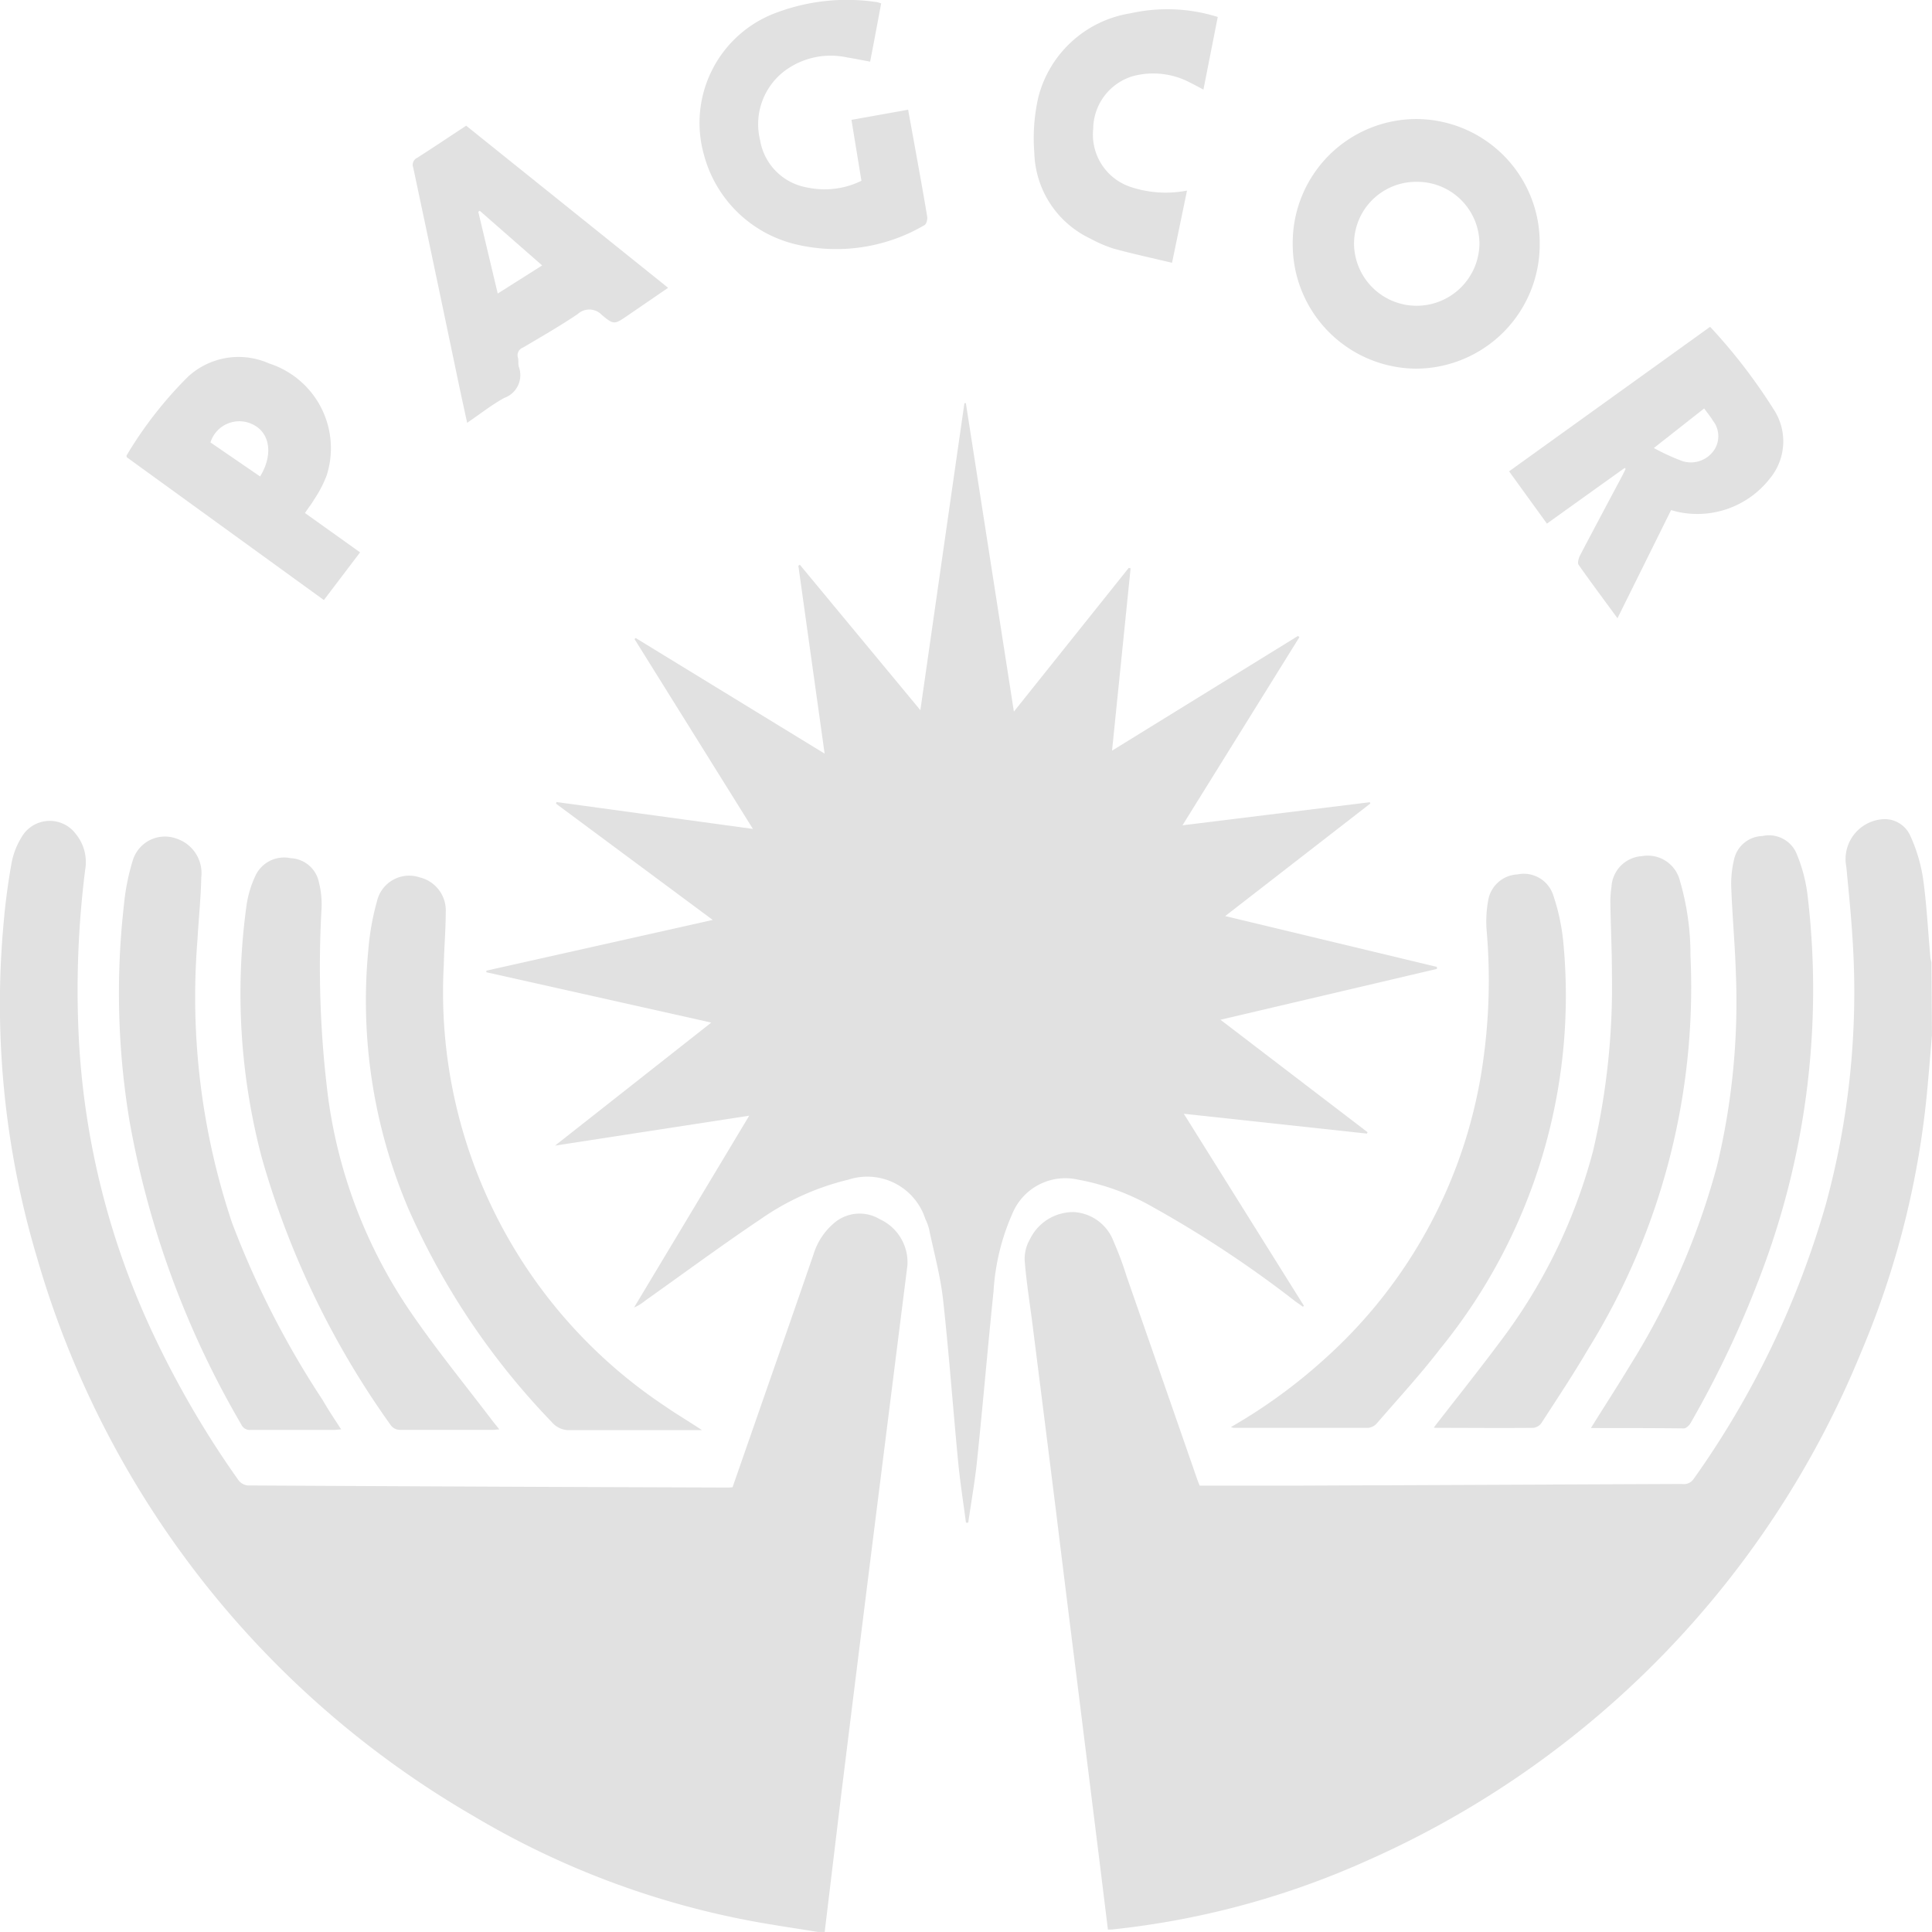
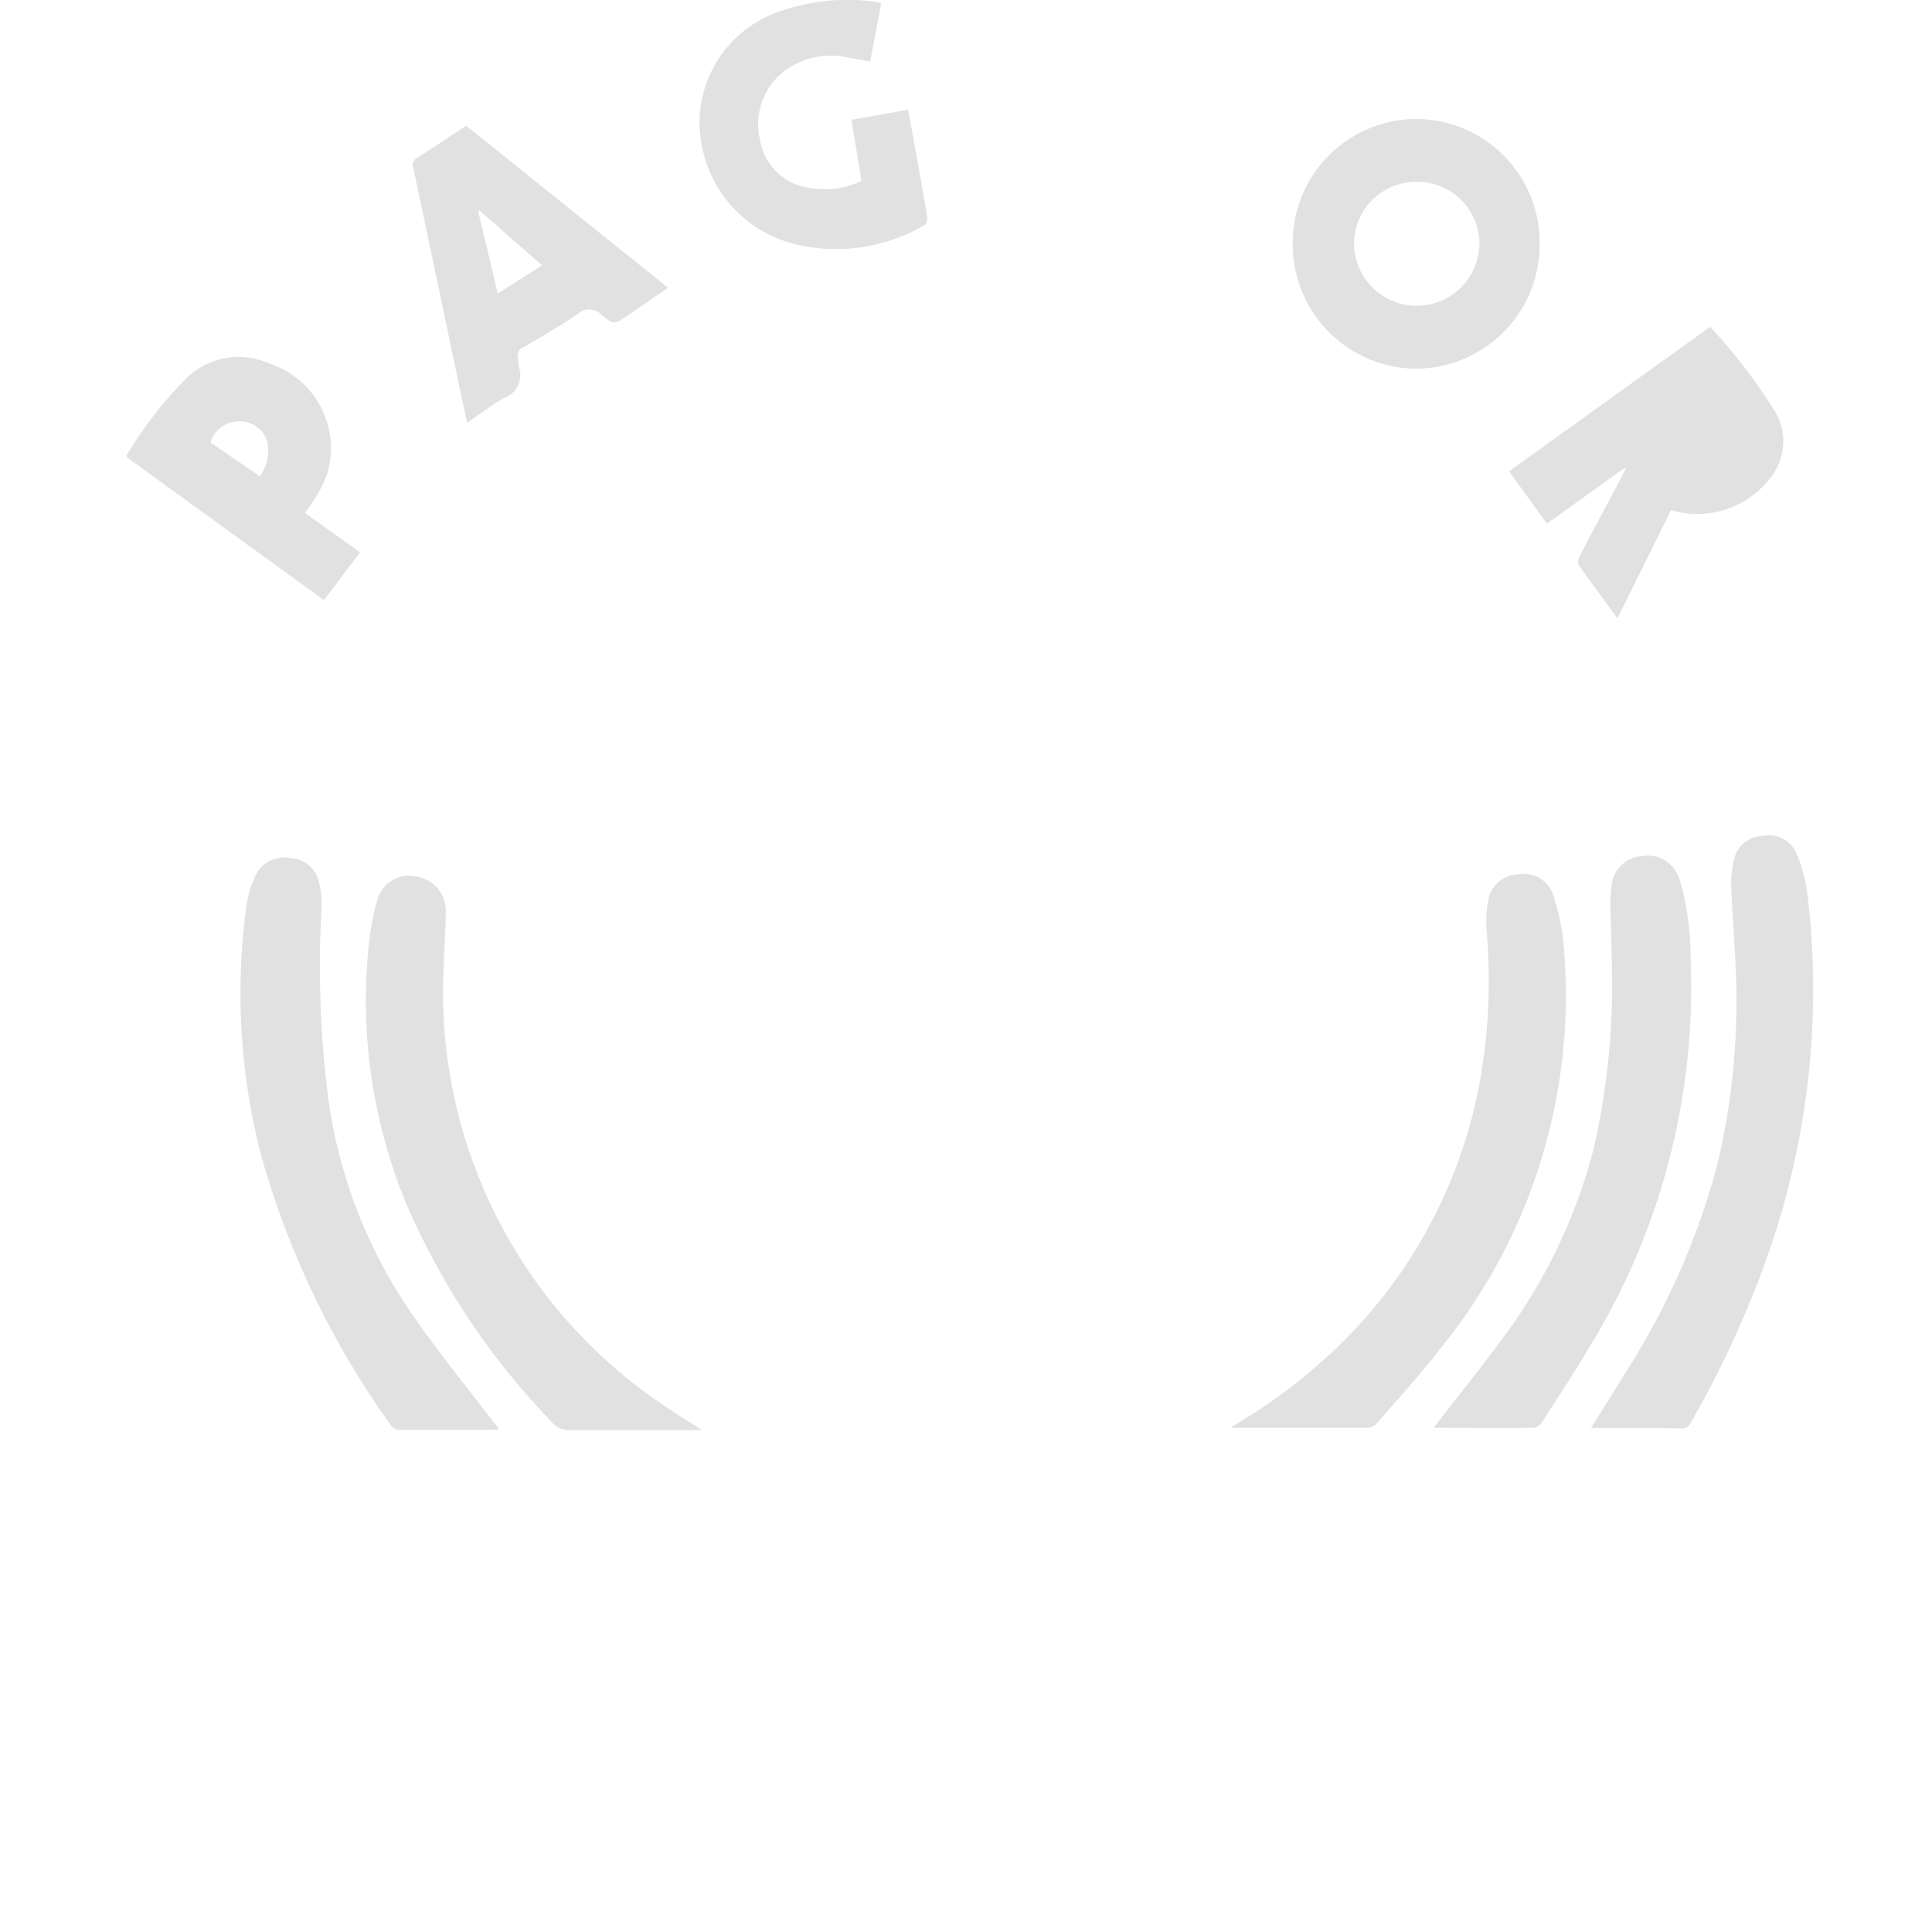
<svg xmlns="http://www.w3.org/2000/svg" width="35.075" height="35.074" viewBox="0 0 35.075 35.074">
  <g id="Group_86" data-name="Group 86" transform="translate(0 0)">
-     <path id="Path_68" data-name="Path 68" d="M-1563.614,976.269c-.292-.047-.585-.091-.877-.14a15.394,15.394,0,0,1-5.382-1.968,17.233,17.233,0,0,1-7.921-10.144,16.086,16.086,0,0,1-.6-6.1c.031-.358.08-.716.144-1.07a1.36,1.36,0,0,1,.174-.445.59.59,0,0,1,.986-.071.81.81,0,0,1,.173.657,17.454,17.454,0,0,0-.115,3.062,14.341,14.341,0,0,0,1.28,5.213,17.336,17.336,0,0,0,1.615,2.8.246.246,0,0,0,.171.1q4.34.024,8.68.038c.039,0,.077,0,.122-.005l.677-1.944q.4-1.143.794-2.287a1.2,1.2,0,0,1,.35-.546.713.713,0,0,1,.854-.089.862.862,0,0,1,.5.837q-.315,2.5-.629,5-.288,2.3-.573,4.608c-.1.831-.2,1.662-.3,2.494Z" transform="translate(1578.463 -941.195)" fill="#e1e1e1" />
-     <path id="Path_69" data-name="Path 69" d="M-925.954,958.959c-.027.319-.052.639-.082.958a15.96,15.96,0,0,1-1.208,4.807,17.2,17.2,0,0,1-8.919,9.2,15.14,15.14,0,0,1-4.683,1.271c-.018,0-.037,0-.068,0l-.15-1.218q-.2-1.609-.4-3.217-.2-1.587-.394-3.173-.211-1.688-.425-3.376c-.049-.386-.111-.771-.142-1.159a.71.71,0,0,1,.094-.387.875.875,0,0,1,.8-.495.823.823,0,0,1,.722.538,5.927,5.927,0,0,1,.234.628q.636,1.825,1.27,3.651c.017.05.037.1.056.149.619,0,1.233,0,1.846,0l6.912-.03a.214.214,0,0,0,.21-.09,16.362,16.362,0,0,0,2.4-4.985,14.624,14.624,0,0,0,.492-4.714c-.026-.471-.074-.941-.119-1.411a.727.727,0,0,1,.625-.865.509.509,0,0,1,.537.3,2.936,2.936,0,0,1,.229.761c.067.472.09.949.133,1.424,0,.038.014.075.021.113Z" transform="translate(961.028 -940.165)" fill="#e1e1e1" />
-     <path id="Path_70" data-name="Path 70" d="M-1275.356,703.832l3.565.488-2.149-3.446.019-.021,3.432,2.1c-.162-1.157-.32-2.285-.477-3.412l.027-.017,2.188,2.64c.27-1.88.534-3.727.8-5.574h.026l.872,5.6,2.085-2.609.034.007-.337,3.311,3.375-2.082.027.02-2.123,3.417,3.4-.419.011.023-2.636,2.044,3.844.923v.036l-3.93.923,2.671,2.042-.012.025-3.324-.36,2.179,3.484-.015.02c-.047-.034-.095-.066-.142-.1a20.317,20.317,0,0,0-2.567-1.7,4.3,4.3,0,0,0-1.375-.508,1.041,1.041,0,0,0-1.195.623,4.067,4.067,0,0,0-.339,1.4c-.106,1.026-.193,2.055-.3,3.081-.039.377-.106.75-.16,1.124h-.041c-.049-.371-.107-.741-.143-1.113-.094-.979-.165-1.96-.273-2.937-.048-.432-.166-.857-.255-1.285a.954.954,0,0,0-.066-.177,1.108,1.108,0,0,0-1.4-.715,4.7,4.7,0,0,0-1.589.715c-.711.477-1.4.987-2.1,1.483a.839.839,0,0,1-.2.123l2.091-3.483-3.525.543,2.836-2.233-4.083-.914,0-.029,4.109-.921-2.845-2.111Z" transform="translate(1285.46 -689.271)" fill="#e1e1e1" />
    <path id="Path_71" data-name="Path 71" d="M-814.521,999.079a9.725,9.725,0,0,0,1.68-1.218,8.9,8.9,0,0,0,2.9-5.437,10.456,10.456,0,0,0,.064-2.345,2.106,2.106,0,0,1,.025-.551.565.565,0,0,1,.532-.482.562.562,0,0,1,.646.363,3.8,3.8,0,0,1,.187.864,10.153,10.153,0,0,1-2.242,7.394c-.358.466-.759.9-1.144,1.346a.24.24,0,0,1-.156.08c-.813,0-1.626,0-2.44,0A.262.262,0,0,1-814.521,999.079Z" transform="translate(836.868 -973.171)" fill="#e1e1e1" />
    <path id="Path_72" data-name="Path 72" d="M-1345.154,1000.3h-.2c-.731,0-1.461,0-2.192,0a.412.412,0,0,1-.338-.149,13.305,13.305,0,0,1-2.6-3.869,9.634,9.634,0,0,1-.727-4.712,4.594,4.594,0,0,1,.156-.872.6.6,0,0,1,.777-.433.618.618,0,0,1,.471.642c0,.316-.029.632-.035.948a9.02,9.02,0,0,0,4.021,8.013C-1345.616,1000.011-1345.4,1000.137-1345.154,1000.3Z" transform="translate(1357.899 -974.336)" fill="#e1e1e1" />
    <path id="Path_73" data-name="Path 73" d="M-591.067,975.8c.247-.4.484-.762.71-1.137a13.334,13.334,0,0,0,1.579-3.623,12.722,12.722,0,0,0,.342-3.5c-.016-.515-.064-1.03-.083-1.545a1.88,1.88,0,0,1,.054-.532.541.541,0,0,1,.511-.411.543.543,0,0,1,.612.3,2.819,2.819,0,0,1,.207.768,14.533,14.533,0,0,1-.821,6.817,18.436,18.436,0,0,1-1.3,2.769c-.024.043-.081.1-.123.1C-589.935,975.8-590.49,975.8-591.067,975.8Z" transform="translate(619.95 -949.874)" fill="#e1e1e1" />
    <path id="Path_74" data-name="Path 74" d="M-688.625,988.067c.4-.517.8-1.016,1.185-1.533a9.9,9.9,0,0,0,1.707-3.49,13.093,13.093,0,0,0,.342-3.215c0-.423-.021-.846-.028-1.27a1.8,1.8,0,0,1,.02-.305.59.59,0,0,1,.554-.561.6.6,0,0,1,.686.439,4.764,4.764,0,0,1,.194,1.368,12.467,12.467,0,0,1-1.862,7.15c-.265.453-.557.891-.842,1.332a.211.211,0,0,1-.144.09c-.589.006-1.178,0-1.767,0A.234.234,0,0,1-688.625,988.067Z" transform="translate(714.655 -962.15)" fill="#e1e1e1" />
-     <path id="Path_75" data-name="Path 75" d="M-1500.661,976.854c-.057,0-.09.009-.122.009-.507,0-1.013,0-1.52,0a.169.169,0,0,1-.172-.1,16.676,16.676,0,0,1-2.03-5.516,14.167,14.167,0,0,1-.1-3.915,4.027,4.027,0,0,1,.158-.8.61.61,0,0,1,.808-.4.659.659,0,0,1,.438.7c-.007.374-.048.748-.068,1.122a12.883,12.883,0,0,0,.628,5.152,16.391,16.391,0,0,0,1.644,3.215C-1500.894,976.5-1500.784,976.664-1500.661,976.854Z" transform="translate(1506.855 -950.903)" fill="#e1e1e1" />
    <path id="Path_76" data-name="Path 76" d="M-1424.479,989.268c-.052,0-.084.008-.116.008-.564,0-1.129,0-1.694,0a.212.212,0,0,1-.153-.074,15.725,15.725,0,0,1-2.348-4.862,11.677,11.677,0,0,1-.278-4.589,1.9,1.9,0,0,1,.152-.515.575.575,0,0,1,.648-.339.548.548,0,0,1,.515.443,1.618,1.618,0,0,1,.047.461,18.847,18.847,0,0,0,.119,3.439,9.048,9.048,0,0,0,1.508,3.912c.467.681.992,1.322,1.492,1.981C-1424.556,989.171-1424.523,989.211-1424.479,989.268Z" transform="translate(1433.544 -963.317)" fill="#e1e1e1" />
    <path id="Path_77" data-name="Path 77" d="M-771.666,522.621a2.254,2.254,0,0,1-2.243,2.271,2.256,2.256,0,0,1-2.241-2.272,2.248,2.248,0,0,1,2.236-2.26A2.247,2.247,0,0,1-771.666,522.621ZM-773.9,521.5a1.127,1.127,0,0,0-1.137,1.127,1.137,1.137,0,0,0,1.131,1.123,1.141,1.141,0,0,0,1.146-1.124A1.13,1.13,0,0,0-773.9,521.5Z" transform="translate(799.619 -518.199)" fill="#e1e1e1" />
-     <path id="Path_78" data-name="Path 78" d="M-639.763,651.893l-1.412,1.011-.687-.949,3.65-2.624a10.065,10.065,0,0,1,1.184,1.548,1.056,1.056,0,0,1-.1,1.207,1.67,1.67,0,0,1-1.693.6l-.1-.027-.973,1.963c-.245-.334-.48-.649-.706-.97-.023-.032,0-.111.018-.155.255-.487.514-.972.772-1.457.022-.042.042-.085.064-.128Zm.529-.361a4.069,4.069,0,0,0,.518.237.51.51,0,0,0,.571-.192.454.454,0,0,0-.019-.545c-.043-.074-.1-.14-.156-.219Z" transform="translate(669.259 -643.398)" fill="#e1e1e1" />
+     <path id="Path_78" data-name="Path 78" d="M-639.763,651.893l-1.412,1.011-.687-.949,3.65-2.624a10.065,10.065,0,0,1,1.184,1.548,1.056,1.056,0,0,1-.1,1.207,1.67,1.67,0,0,1-1.693.6l-.1-.027-.973,1.963c-.245-.334-.48-.649-.706-.97-.023-.032,0-.111.018-.155.255-.487.514-.972.772-1.457.022-.042.042-.085.064-.128Zm.529-.361c-.043-.074-.1-.14-.156-.219Z" transform="translate(669.259 -643.398)" fill="#e1e1e1" />
    <path id="Path_79" data-name="Path 79" d="M-1321.262,524.5l3.666,2.943-.729.5c-.243.166-.253.177-.472-.005a.311.311,0,0,0-.44-.018c-.322.217-.66.411-.995.609a.148.148,0,0,0-.089.186c.013.051,0,.11.014.159a.438.438,0,0,1-.266.569c-.228.127-.435.29-.671.451-.06-.276-.117-.535-.171-.794q-.4-1.919-.808-3.839a.14.14,0,0,1,.071-.177C-1321.857,524.895-1321.566,524.7-1321.262,524.5Zm.247,1.545-.027.017c.117.49.233.98.353,1.485l.807-.51Z" transform="translate(1329.725 -522.218)" fill="#e1e1e1" />
    <path id="Path_80" data-name="Path 80" d="M-1141.551,449.777l-.181-1.106,1.029-.184c.044.245.088.483.131.721.073.407.148.813.215,1.221.008.049-.014.135-.049.153a3.168,3.168,0,0,1-2.31.355,2.271,2.271,0,0,1-1.694-1.632,2.132,2.132,0,0,1,1.348-2.592,3.641,3.641,0,0,1,1.8-.178.468.468,0,0,1,.069.023c-.065.348-.13.7-.2,1.056-.147-.027-.284-.055-.421-.077a1.4,1.4,0,0,0-1.1.223,1.213,1.213,0,0,0-.477,1.279,1.048,1.048,0,0,0,.867.862A1.511,1.511,0,0,0-1141.551,449.777Z" transform="translate(1157.19 -446.495)" fill="#e1e1e1" />
    <path id="Path_81" data-name="Path 81" d="M-1496.559,671l1,.714-.657.866-3.58-2.594c0-.017-.006-.029,0-.035a7.255,7.255,0,0,1,1.111-1.424,1.356,1.356,0,0,1,1.473-.243,1.617,1.617,0,0,1,1.045,2.038,2.181,2.181,0,0,1-.229.437C-1496.439,670.835-1496.5,670.907-1496.559,671Zm-1.715-1.281.9.617c.234-.382.186-.772-.109-.932A.549.549,0,0,0-1498.274,669.714Z" transform="translate(1502.096 -661.686)" fill="#e1e1e1" />
-     <path id="Path_82" data-name="Path 82" d="M-933.532,452.317l-.26,1.318c-.088-.046-.159-.085-.232-.121a1.432,1.432,0,0,0-1.047-.123,1.007,1.007,0,0,0-.722.958,1,1,0,0,0,.668,1.05,2.017,2.017,0,0,0,1.035.07l-.272,1.311c-.359-.086-.708-.161-1.052-.255a2.317,2.317,0,0,1-.428-.183,1.774,1.774,0,0,1-1.02-1.557,3.34,3.34,0,0,1,.073-1.012,2.059,2.059,0,0,1,1.676-1.523A3.058,3.058,0,0,1-933.532,452.317Z" transform="translate(955.64 -452.009)" fill="#e1e1e1" />
  </g>
</svg>